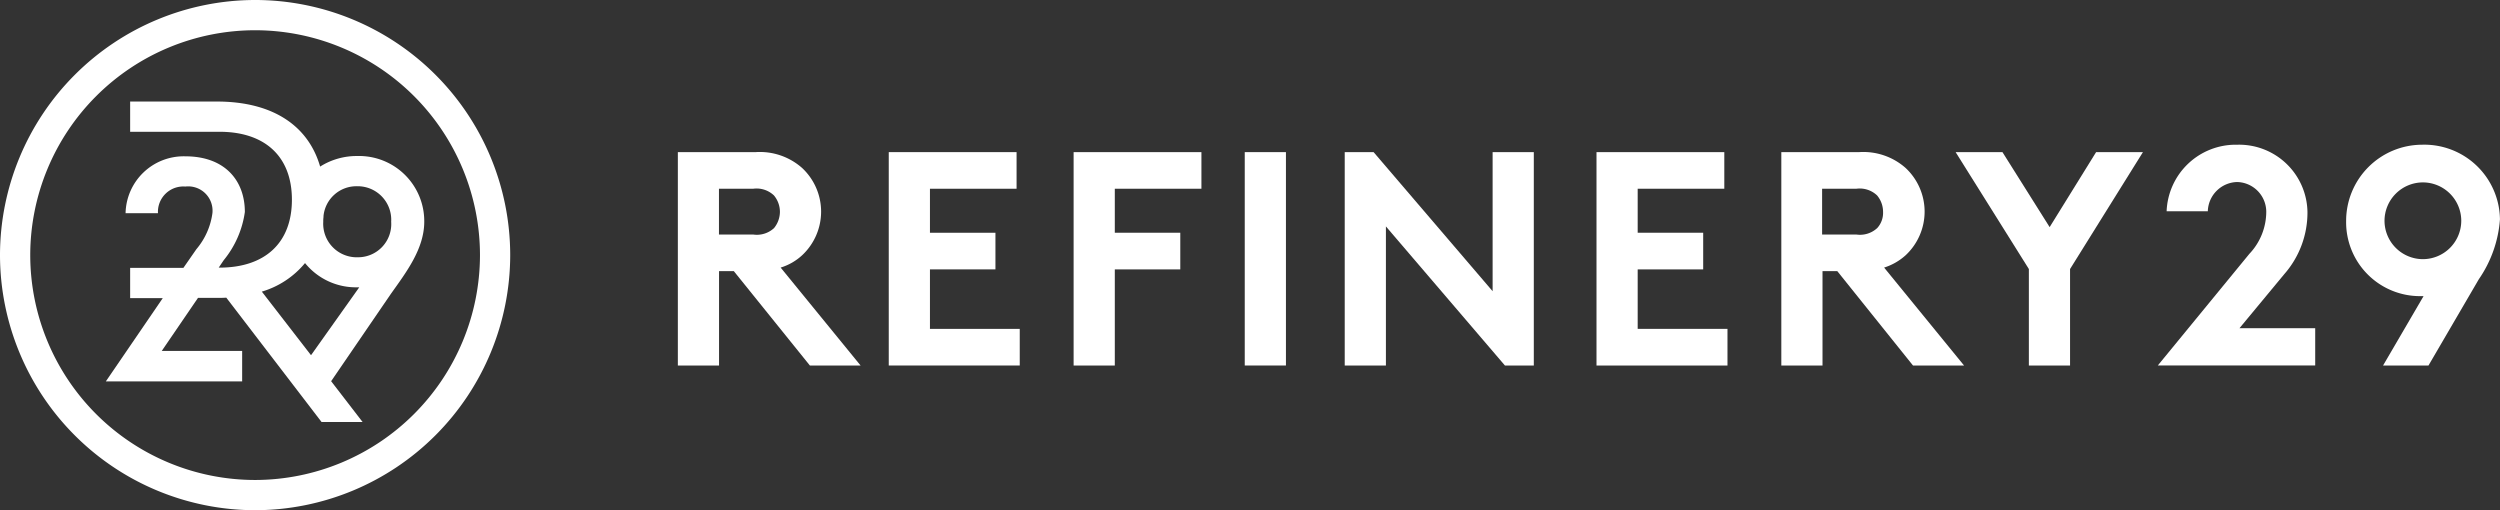
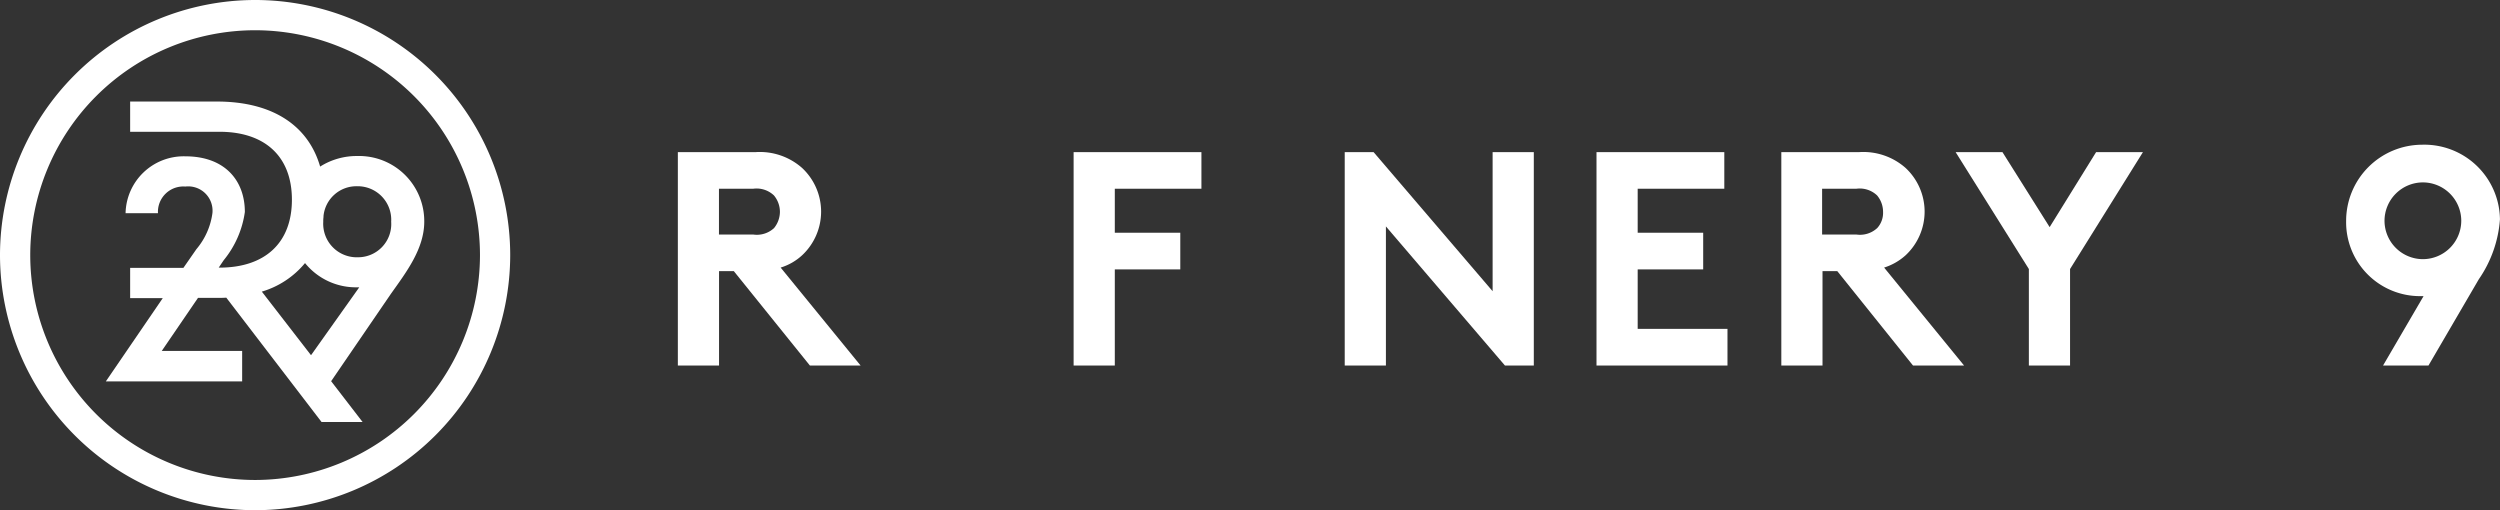
<svg xmlns="http://www.w3.org/2000/svg" id="Group_89" data-name="Group 89" width="160.84" height="32.825" viewBox="0 0 160.84 32.825">
  <rect x="0" y="0" width="160.84" height="32.825" fill="#333333" stroke="none" />
  <g id="Group_87" data-name="Group 87" transform="translate(43.61 9.311)">
    <path id="Path_23" data-name="Path 23" d="M14.3-121.763a3.847,3.847,0,0,0,1.223-2.809,3.847,3.847,0,0,0-1.223-2.809,4.1,4.1,0,0,0-2.99-1.019H6.306v13.728h2.65v-6.071h.951l4.893,6.071h3.262l-5.142-6.3A3.578,3.578,0,0,0,14.3-121.763Zm-1.812-1.744a1.628,1.628,0,0,1-1.337.408h-2.2v-2.945h2.2a1.621,1.621,0,0,1,1.337.43,1.647,1.647,0,0,1,.385,1.065A1.681,1.681,0,0,1,12.49-123.507Z" transform="translate(-6.306 128.876)" fill="#fff" />
-     <path id="Path_24" data-name="Path 24" d="M68.856-120.856H73.07v-2.356H68.856v-2.832h5.573V-128.4H66.206v13.728h8.427v-2.356H68.856Z" transform="translate(-52.637 128.876)" fill="#fff" />
    <path id="Path_25" data-name="Path 25" d="M118.706-114.672h2.65v-6.184h4.213v-2.356h-4.213v-2.832h5.573V-128.4h-8.223Z" transform="translate(-93.244 128.876)" fill="#fff" />
-     <rect id="Rectangle_80" data-name="Rectangle 80" width="2.65" height="13.728" transform="translate(36.472 0.476)" fill="#fff" />
    <path id="Path_26" data-name="Path 26" d="M205.22-119.452l-7.657-8.948h-1.858v13.728h2.65v-8.948l7.657,8.948h1.858V-128.4h-2.65Z" transform="translate(-152.801 128.876)" fill="#fff" />
    <path id="Path_27" data-name="Path 27" d="M269.856-120.856h4.214v-2.356h-4.214v-2.832h5.573V-128.4h-8.223v13.728h8.427v-2.356h-5.777Z" transform="translate(-208.104 128.876)" fill="#fff" />
    <path id="Path_28" data-name="Path 28" d="M327.7-121.763a3.847,3.847,0,0,0,1.223-2.809,3.847,3.847,0,0,0-1.223-2.809,4.1,4.1,0,0,0-2.99-1.019h-5.006v13.728h2.65v-6.071h.951l4.87,6.071h3.285l-5.142-6.3A3.753,3.753,0,0,0,327.7-121.763Zm-1.835-1.744a1.628,1.628,0,0,1-1.337.408h-2.2v-2.945h2.2a1.621,1.621,0,0,1,1.337.43,1.647,1.647,0,0,1,.385,1.065A1.453,1.453,0,0,1,325.868-123.507Z" transform="translate(-248.711 128.876)" fill="#fff" />
    <path id="Path_29" data-name="Path 29" d="M375.254-123.575l-3.036-4.825h-3.013l4.712,7.521v6.207h2.65v-6.207l4.689-7.521h-3.013Z" transform="translate(-286.998 128.876)" fill="#fff" />
-     <path id="Path_30" data-name="Path 30" d="M434.738-122.164a6.01,6.01,0,0,0,1.5-4.01h0a4.4,4.4,0,0,0-4.485-4.327h-.091a4.451,4.451,0,0,0-4.485,4.281h2.65a1.936,1.936,0,0,1,1.88-1.88,1.92,1.92,0,0,1,1.88,1.88,3.945,3.945,0,0,1-1.087,2.741l-5.89,7.181h10.126v-2.4h-4.87Z" transform="translate(-331.395 130.5)" fill="#fff" />
    <path id="Path_31" data-name="Path 31" d="M484.976-130.5a4.9,4.9,0,0,0-4.87,4.916,4.753,4.753,0,0,0,4.8,4.825h.181l-2.605,4.463h2.922l3.239-5.55a7.762,7.762,0,0,0,1.359-3.851A4.865,4.865,0,0,0,484.976-130.5Zm.068,7.362a2.475,2.475,0,0,1-2.469-2.469,2.475,2.475,0,0,1,2.469-2.469,2.475,2.475,0,0,1,2.469,2.469A2.475,2.475,0,0,1,485.044-123.138Z" transform="translate(-372.775 130.5)" fill="#fff" />
  </g>
  <g id="Group_88" data-name="Group 88">
    <path id="Path_32" data-name="Path 32" d="M-61.683-114.1a4.393,4.393,0,0,0-2.394.679c-.772-2.671-3.1-4.184-6.639-4.184H-76.3v1.945h5.744c2.933,0,4.663,1.591,4.663,4.37s-1.729,4.37-4.663,4.37h-.047l.324-.479a6.255,6.255,0,0,0,1.359-3.1c0-2.038-1.3-3.582-3.829-3.582a3.74,3.74,0,0,0-3.845,3.659h2.084a1.633,1.633,0,0,1,1.76-1.714,1.565,1.565,0,0,1,1.745,1.7,4.52,4.52,0,0,1-1.034,2.331l-.834,1.2H-76.3v1.946h2.1L-77.864-99.6h8.77v-1.961h-5.172l2.331-3.412h1.22c.2,0,.4,0,.6-.015l6.129,8h2.64l-2.023-2.625,3.845-5.62c.988-1.389,2.146-2.9,2.146-4.647A4.193,4.193,0,0,0-61.683-114.1Zm-2.98,12.815-3.165-4.091a5.7,5.7,0,0,0,2.779-1.837,4.214,4.214,0,0,0,3.381,1.559h.108Zm2.98-6.3a2.158,2.158,0,0,1-2.193-2.285,2.031,2.031,0,0,1,.016-.309v-.062a2.127,2.127,0,0,1,2.162-1.915,2.158,2.158,0,0,1,2.192,2.285A2.136,2.136,0,0,1-61.683-107.587Z" transform="translate(84.673 124.138)" fill="#fff" />
    <path id="Path_33" data-name="Path 33" d="M-74.893-130.5a16.434,16.434,0,0,0-16.413,16.413A16.434,16.434,0,0,0-74.893-97.675,16.437,16.437,0,0,0-58.481-114.1,16.421,16.421,0,0,0-74.893-130.5Zm0,30.88A14.477,14.477,0,0,1-89.36-114.087a14.477,14.477,0,0,1,14.467-14.467,14.477,14.477,0,0,1,14.467,14.467A14.487,14.487,0,0,1-74.893-99.62Z" transform="translate(91.306 130.5)" fill="#fff" />
  </g>
</svg>